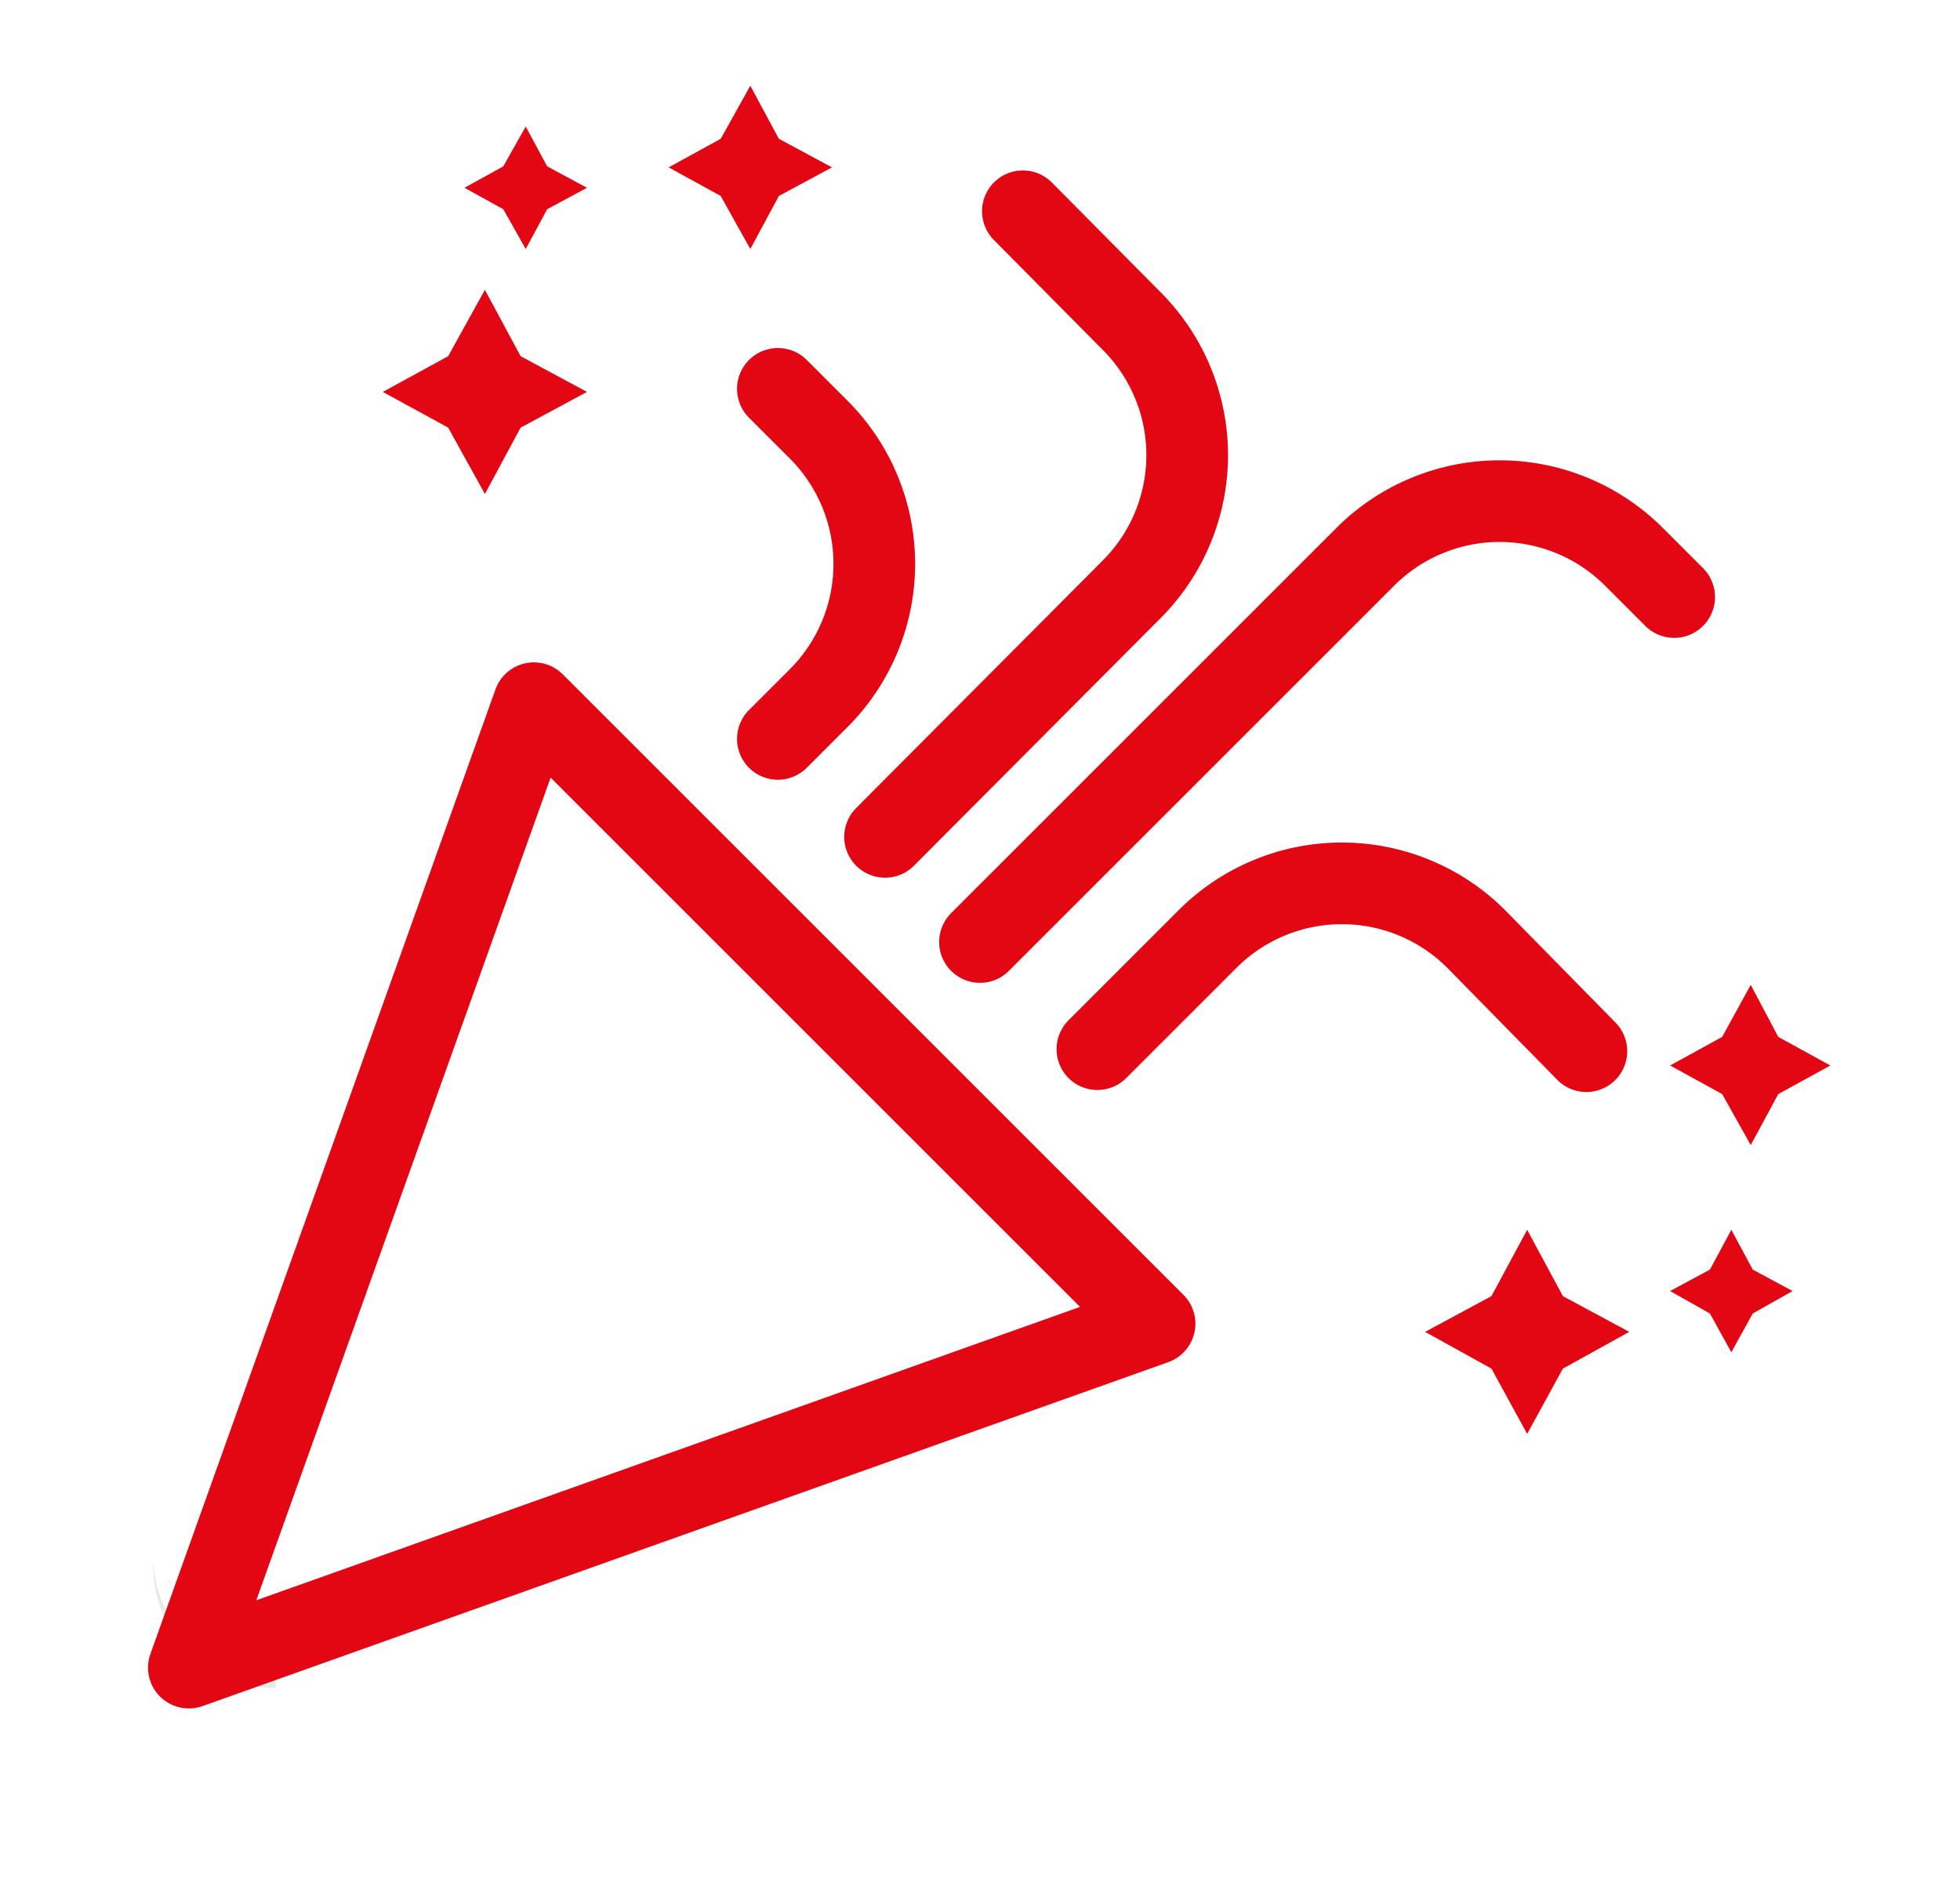
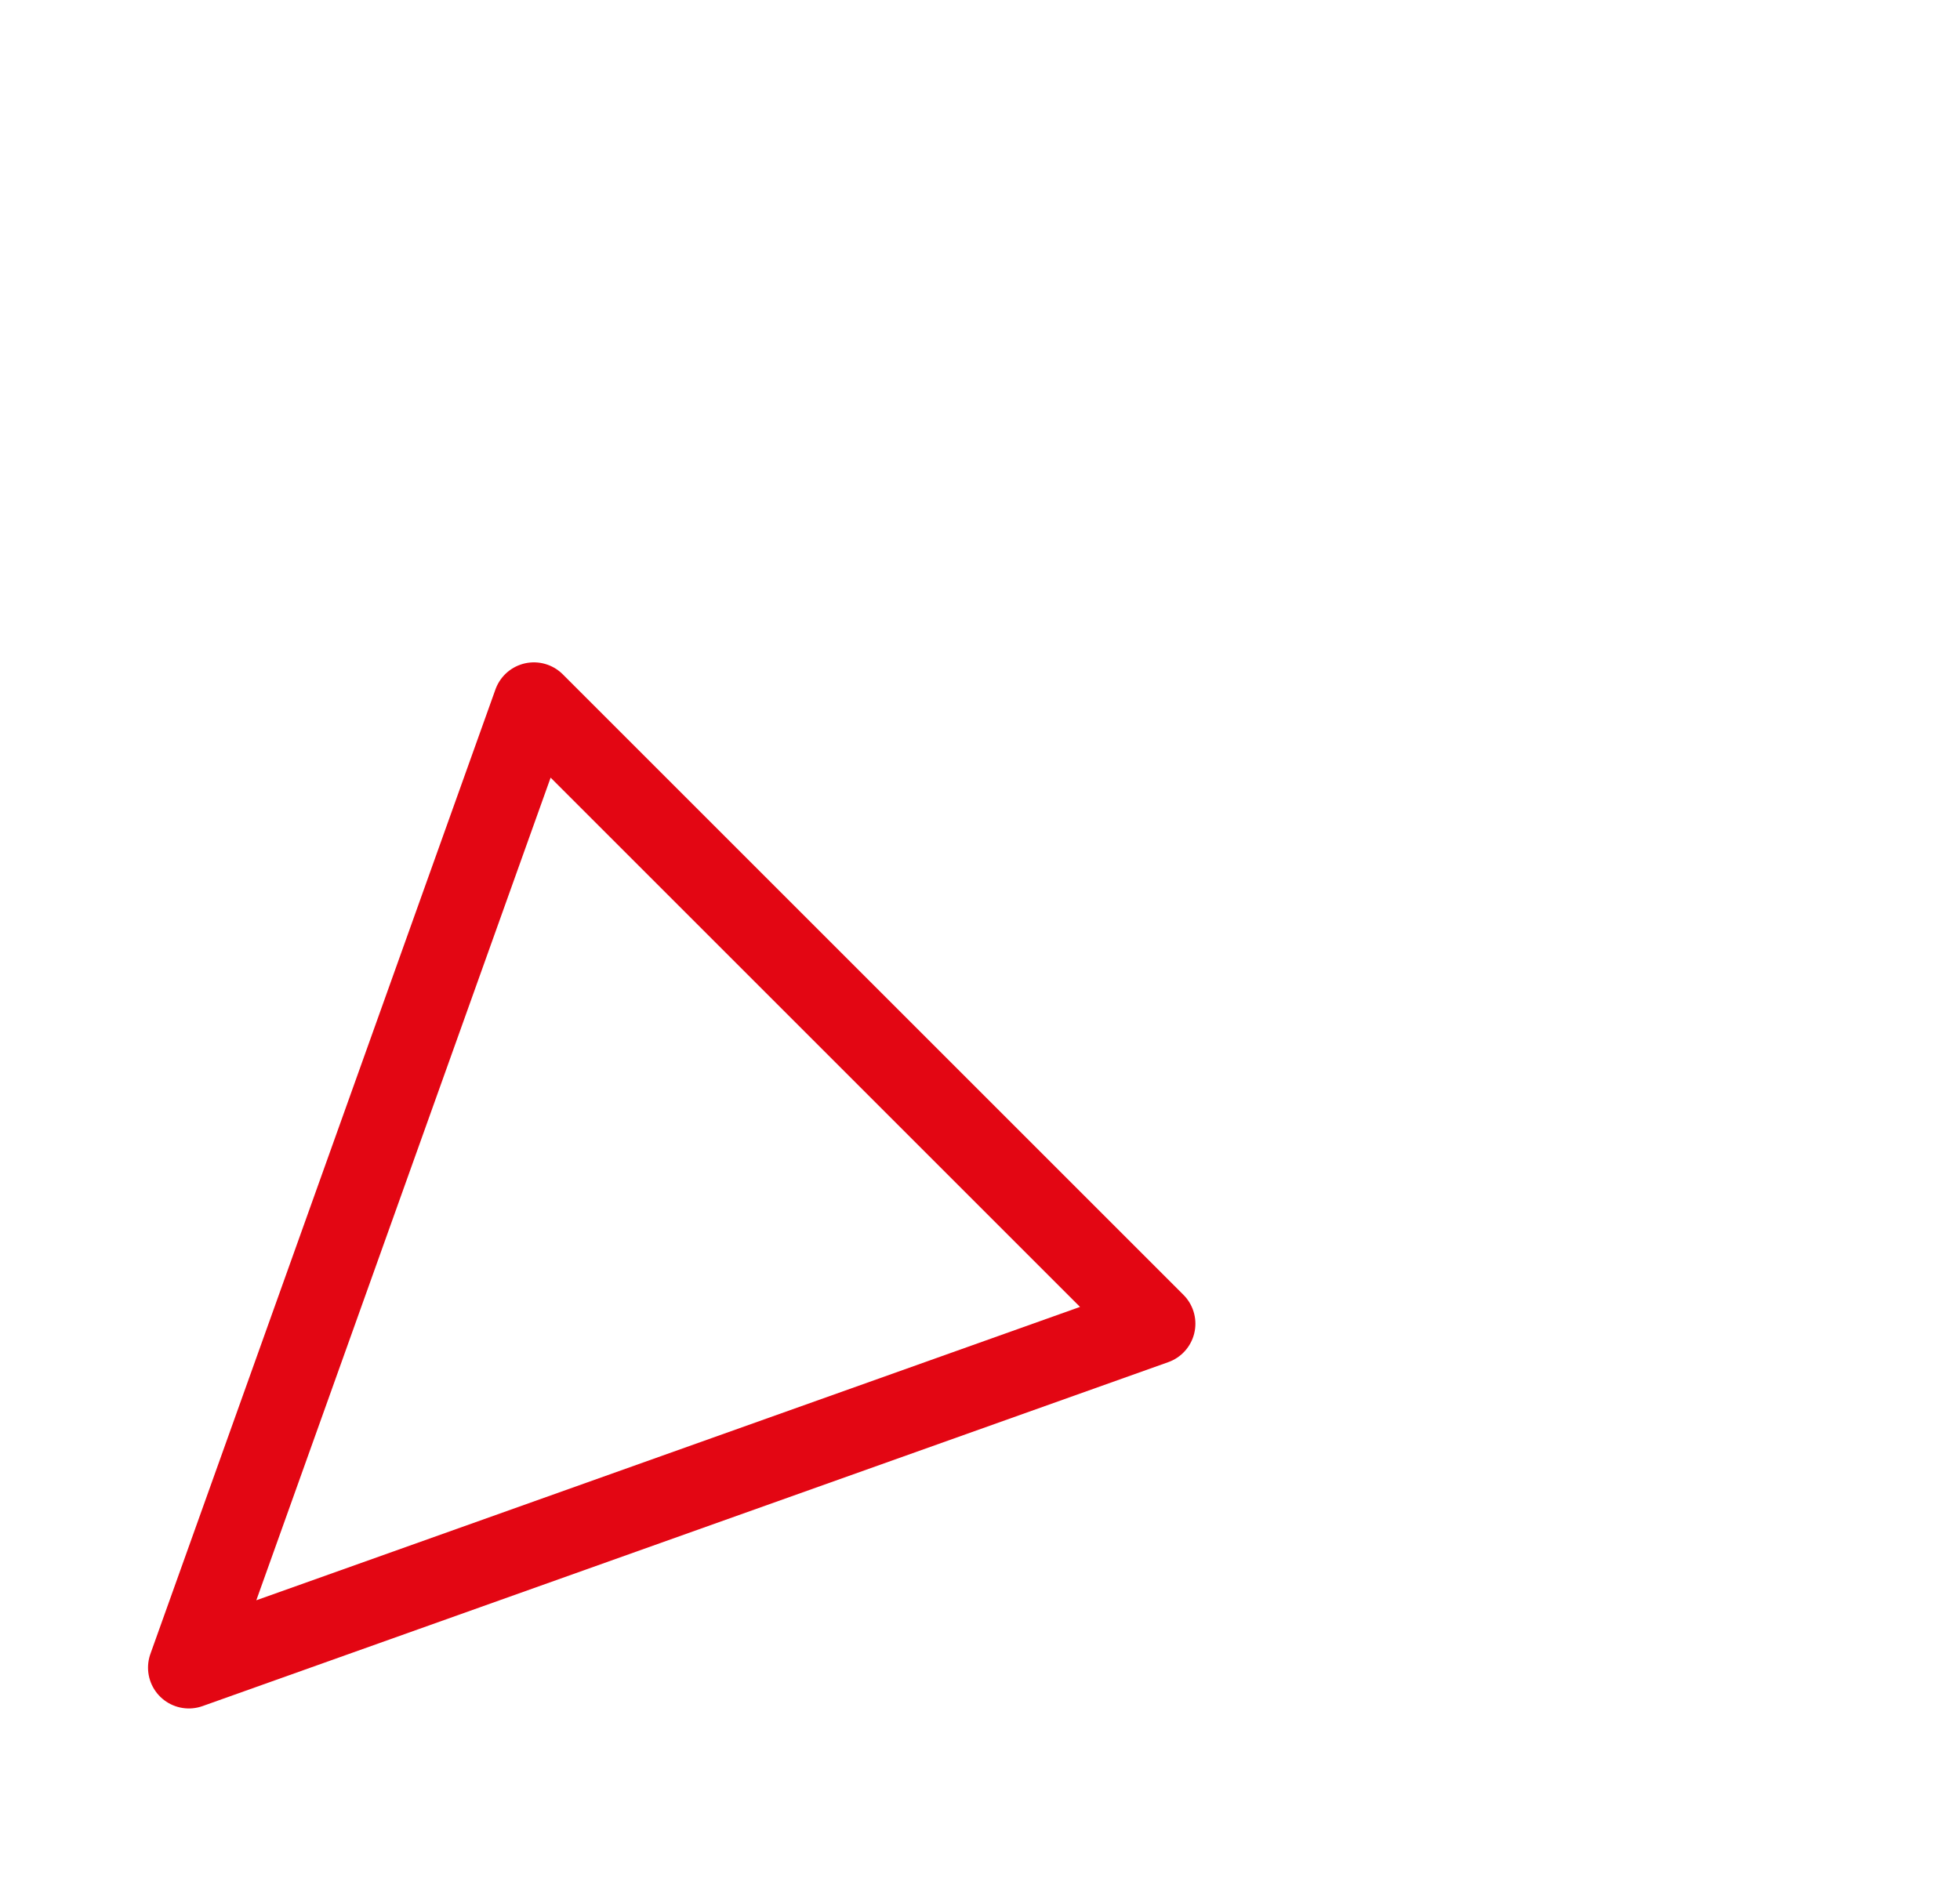
<svg xmlns="http://www.w3.org/2000/svg" viewBox="0 0 192 184">
  <defs>
    <style>.cls-1,.cls-4{fill:none}.cls-4{stroke:#e30613;stroke-linejoin:round;stroke-width:8px;stroke-linecap:round}.cls-5{fill:#e30613}</style>
  </defs>
  <g id="Lager_10" data-name="Lager 10">
    <path class="cls-1" d="M12 2.8h167.2V170H12z" />
-     <path d="M27 165.4a12 12 0 0 1-12-12v-1a12 12 0 0 0 12 12" style="fill:#212121;fill-opacity:.1" />
    <path d="m18.5 163.4 94.6-33.7-60.8-60.8Z" style="stroke:#e30613;stroke-linejoin:round;stroke-width:8px;fill:none" />
-     <path class="cls-4" d="m164 58.5-4-4a18.6 18.6 0 0 0-26.2 0L96 92.3M76.2 72.4l4-4a18.6 18.6 0 0 0 0-26.3l-4-4M155.4 103l-10.8-11a18.6 18.6 0 0 0-26.3 0l-10.8 10.8M86.7 82l24.2-24.3a18.6 18.6 0 0 0 0-26.2l-10.7-10.8" />
-     <path class="cls-5" d="m47.5 28.4 3.5 6.5 6.5 3.5-6.5 3.5-3.5 6.5-3.6-6.5-6.4-3.5 6.4-3.5 3.6-6.5zM73.5 8.4l2.8 5.2 5.2 2.8-5.2 2.8-2.8 5.2-2.9-5.2-5.1-2.8 5.1-2.8 2.9-5.2zM51.5 12.4l2.1 3.9 3.9 2.1-3.9 2.1-2.1 3.9-2.2-3.9-3.8-2.1 3.8-2.1 2.2-3.9zM175.6 126.5l-3.9 2.2-2.1 3.8-2.1-3.8-3.9-2.2 3.9-2.1 2.1-3.9 2.1 3.9 3.9 2.1zM179.3 104.4l-5.1 2.8-2.7 5-2.8-5-5.1-2.8 5.1-2.8 2.8-5.1 2.7 5.1 5.1 2.8zM159.6 130.5l-6.5 3.6-3.5 6.4-3.5-6.4-6.5-3.6 6.5-3.5 3.5-6.5 3.5 6.5 6.5 3.5z" />
  </g>
  <path class="cls-1" d="M5.7 8.7h180.7v180.7H5.7z" id="Lager_12" data-name="Lager 12" />
</svg>